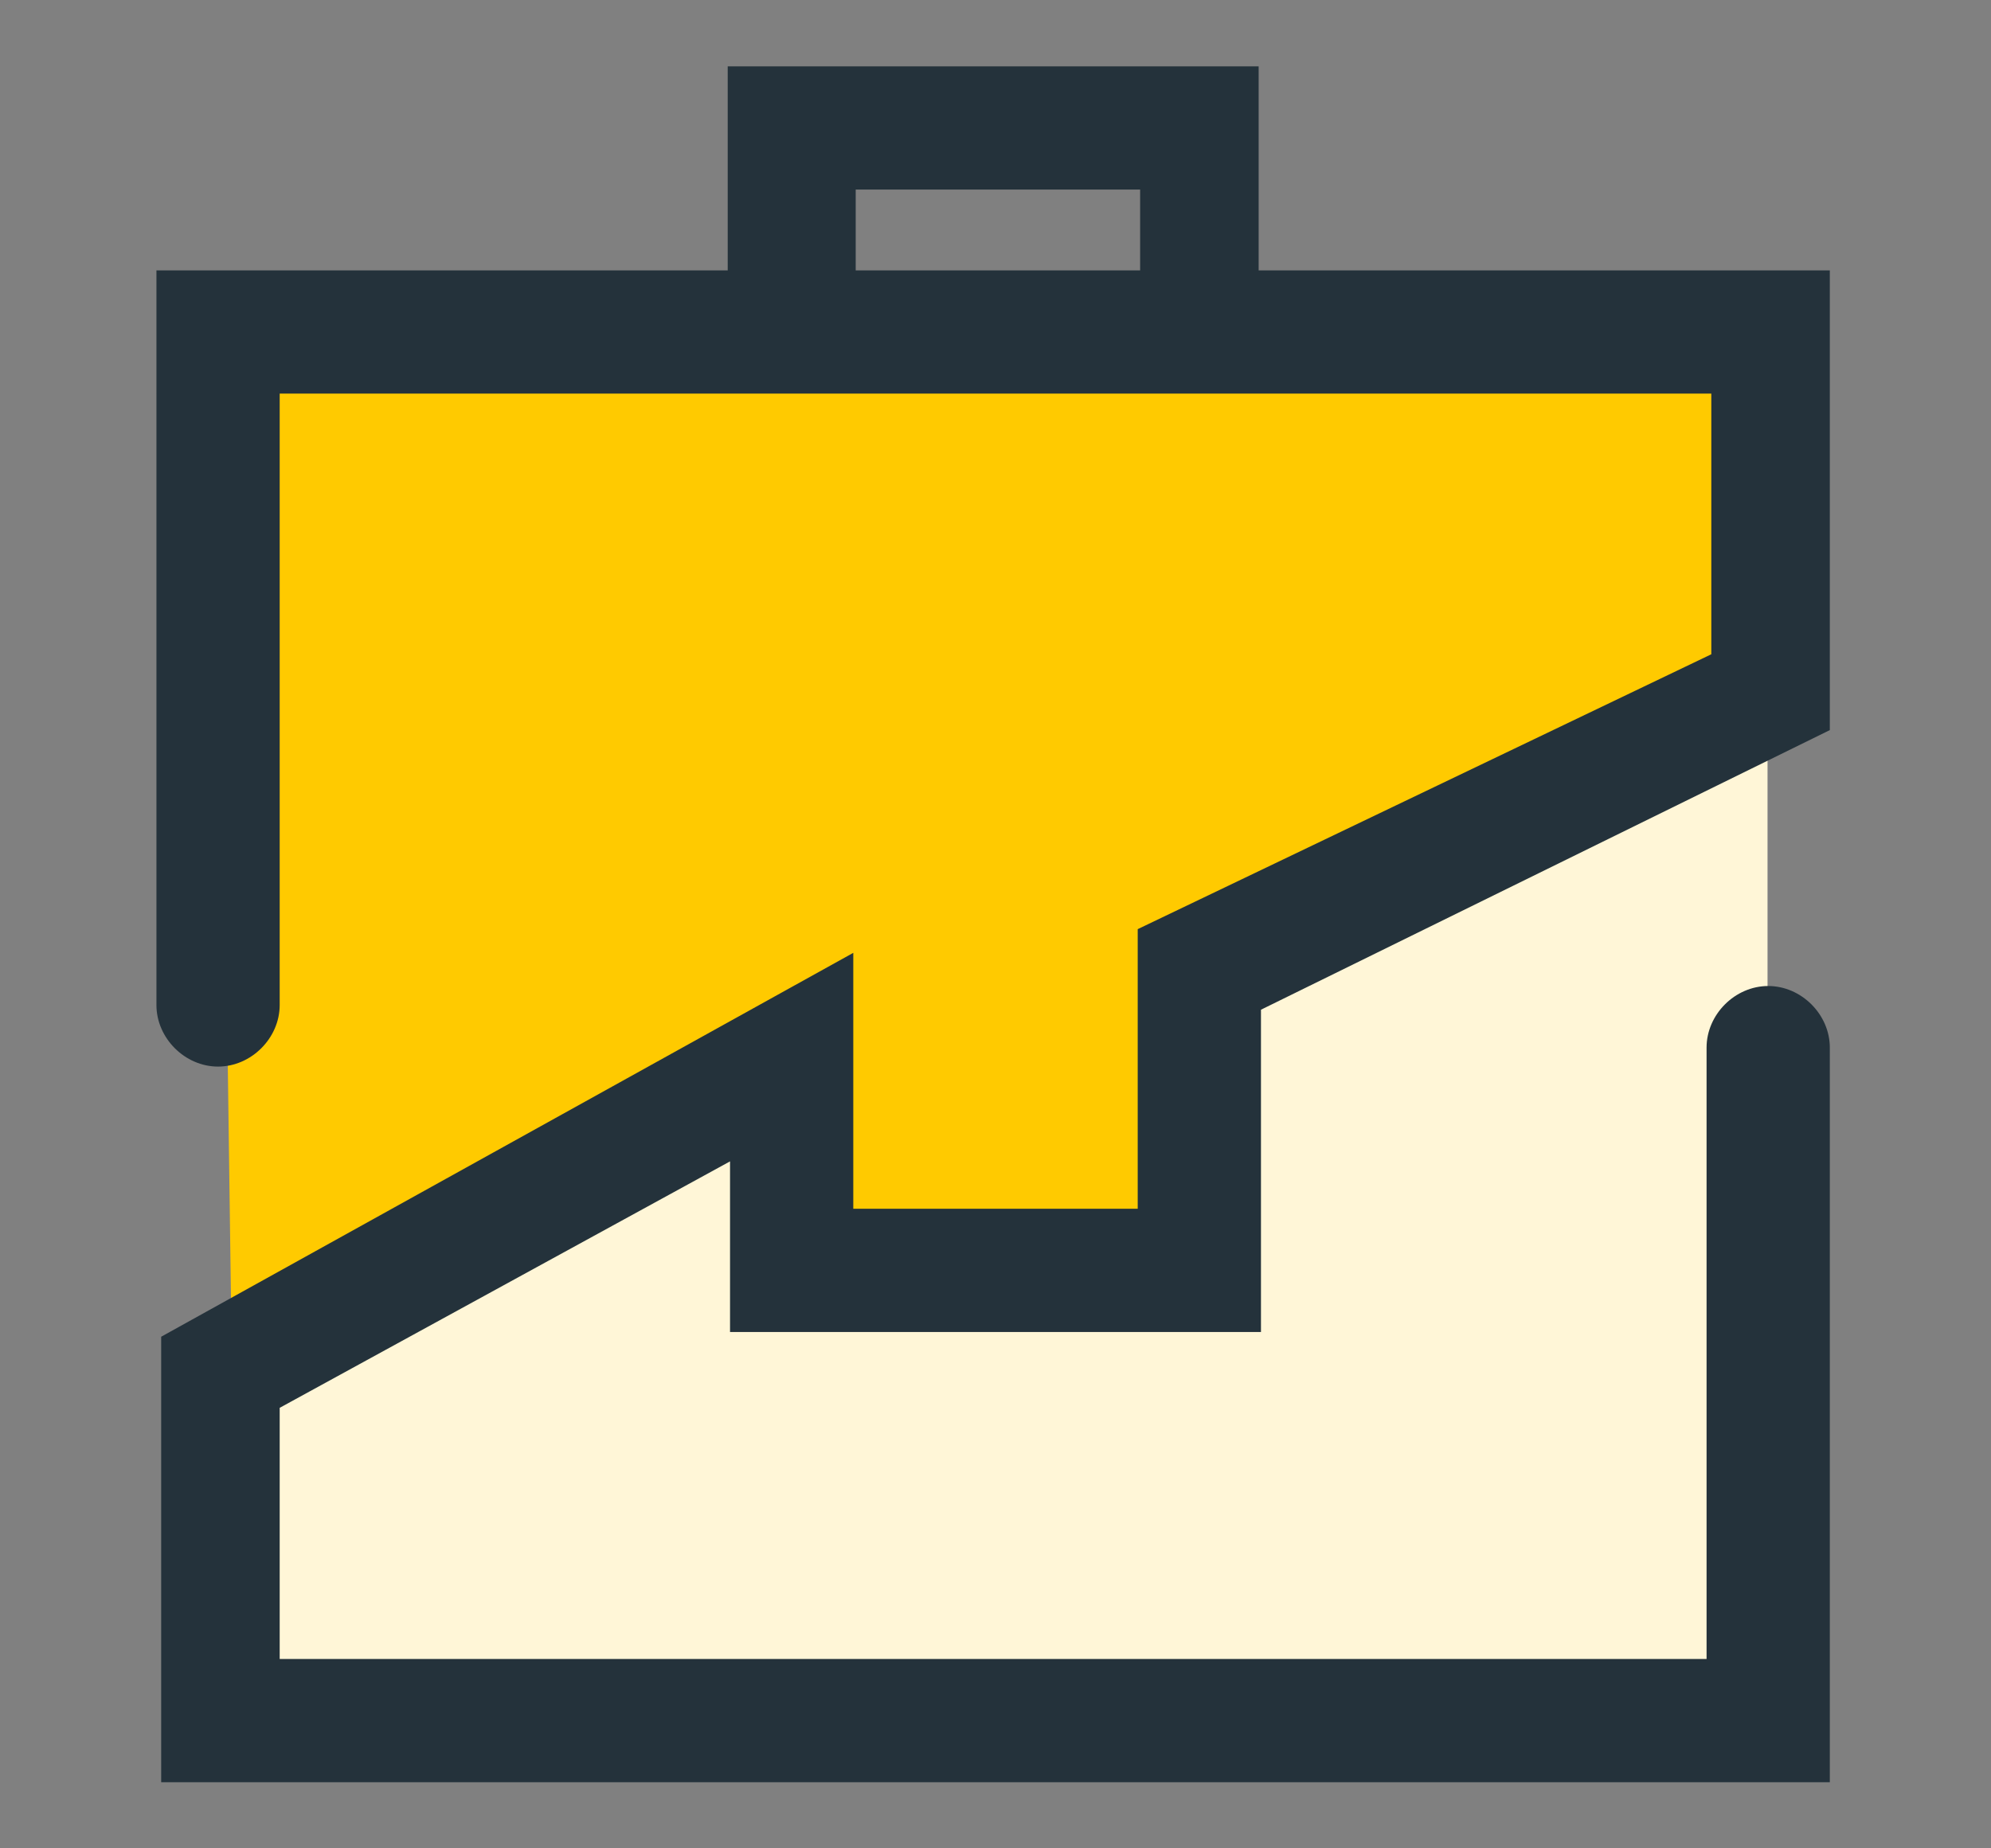
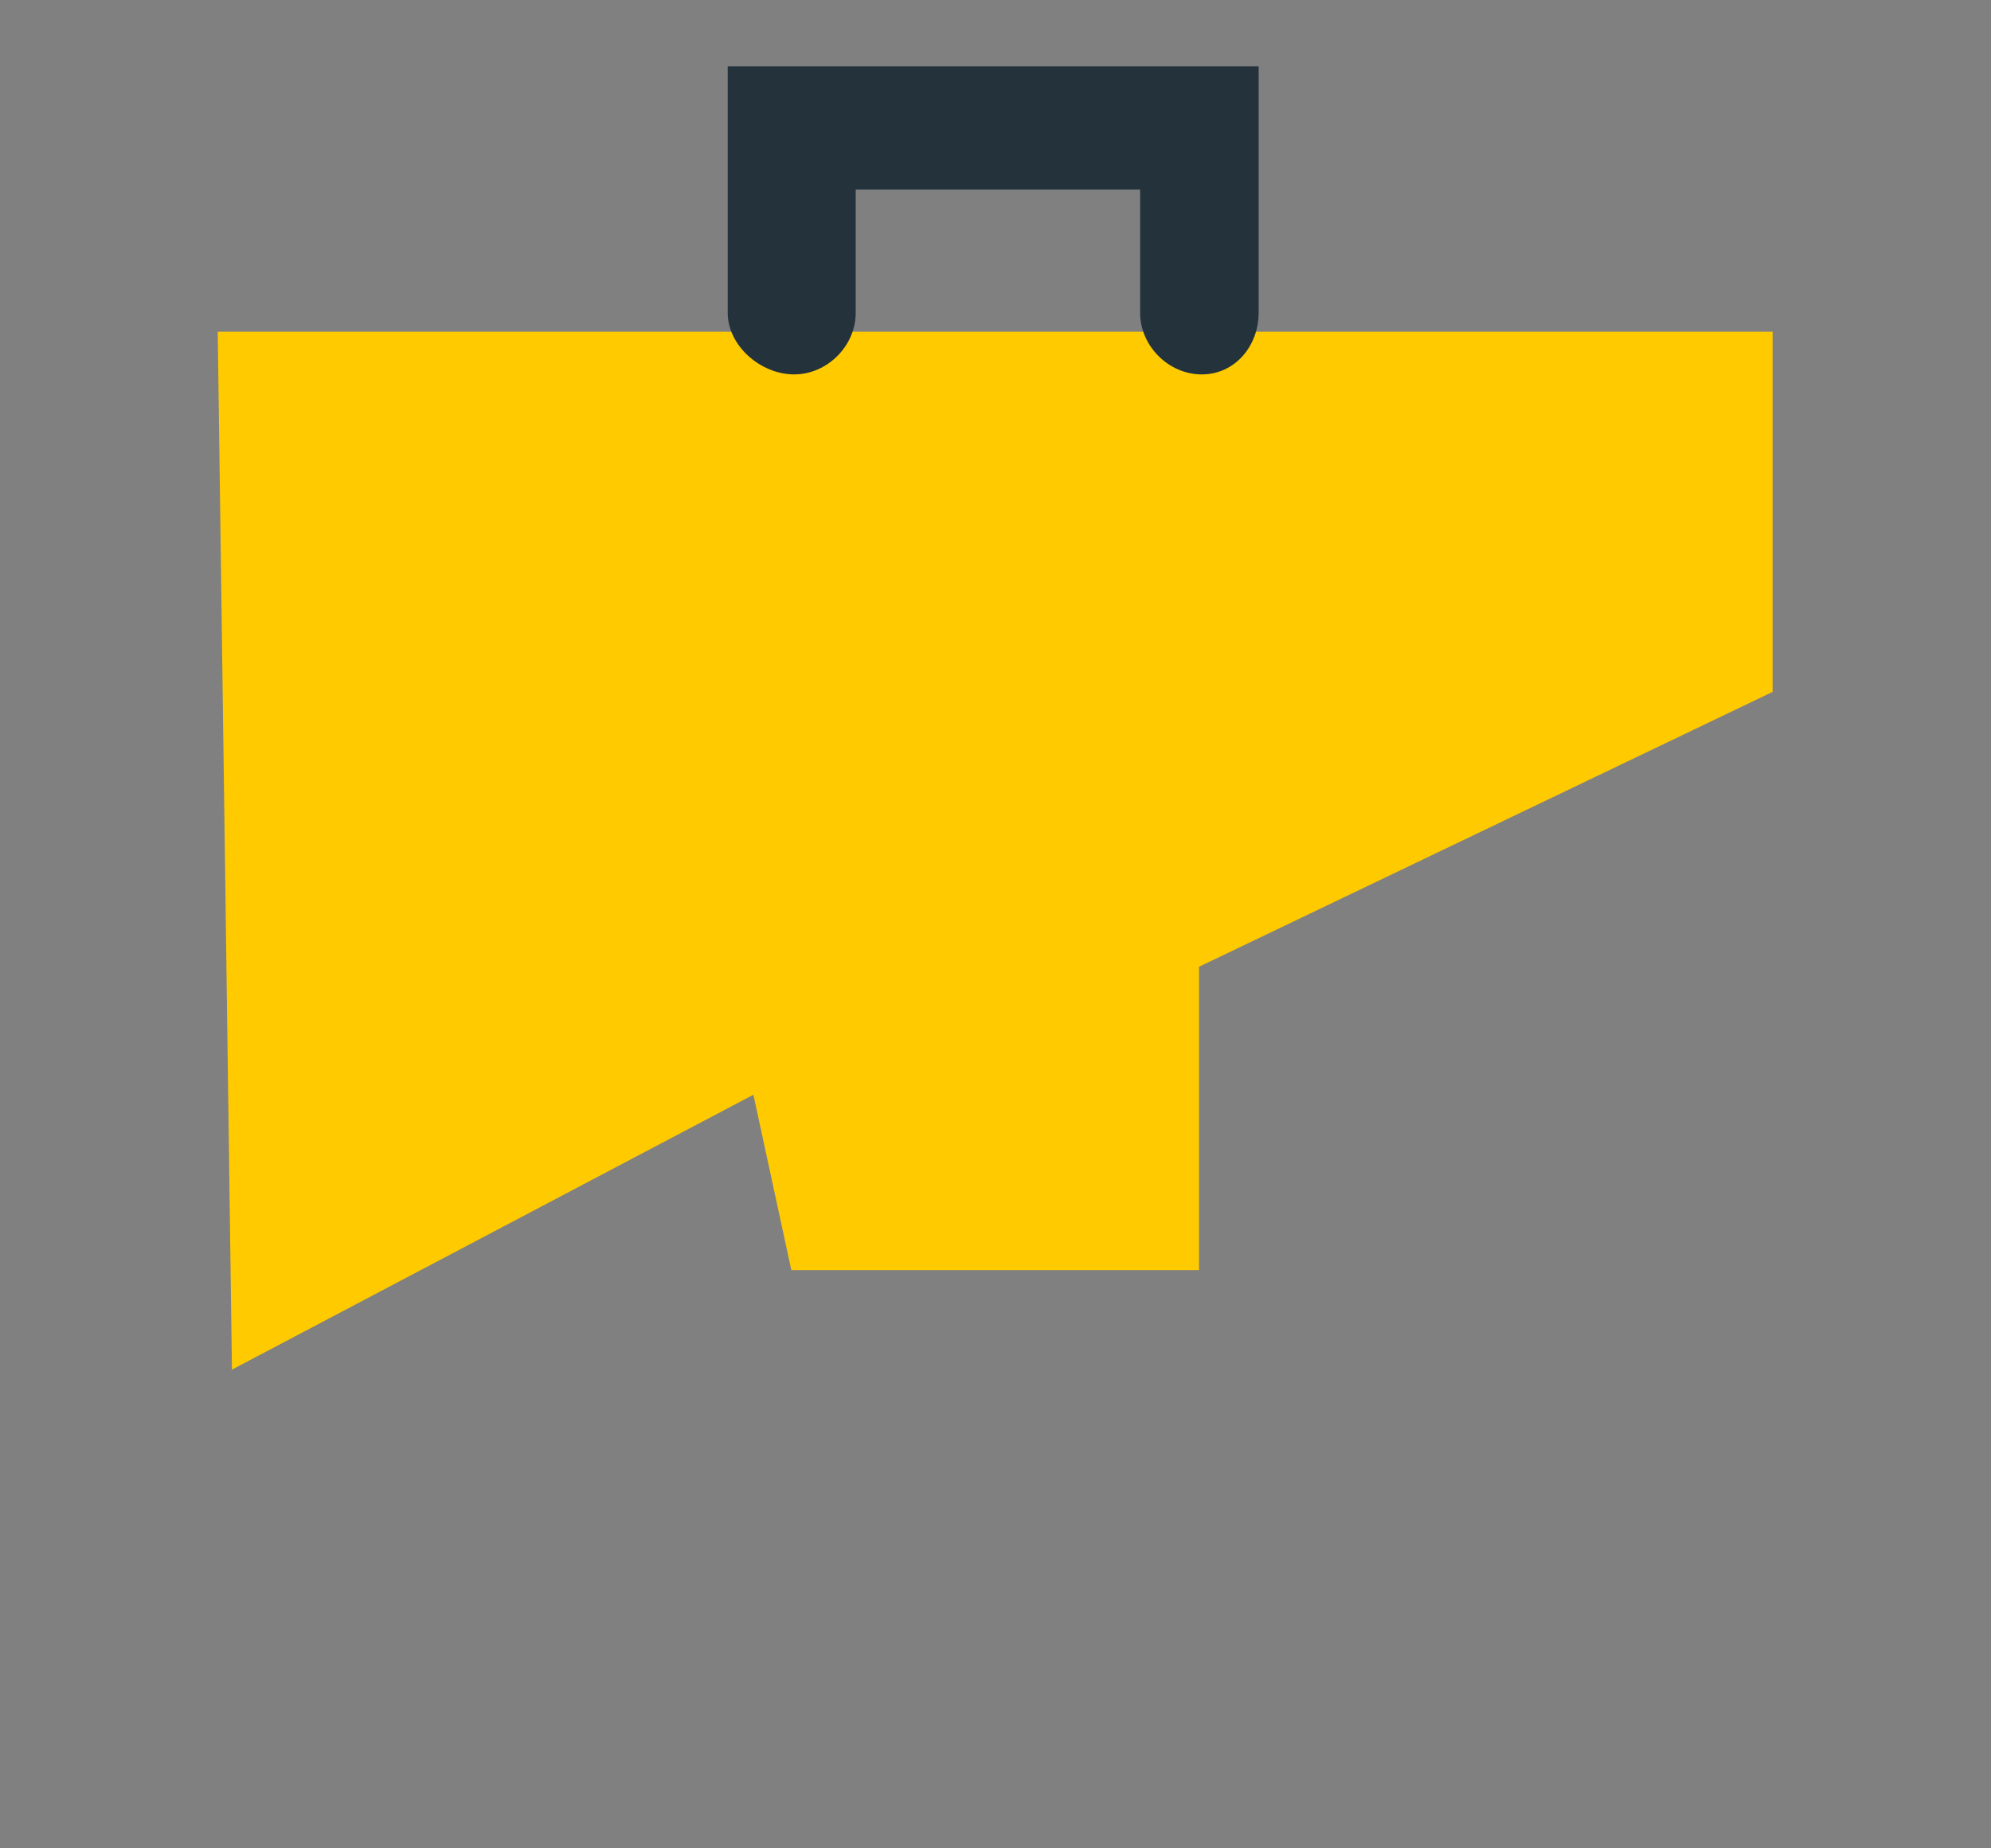
<svg xmlns="http://www.w3.org/2000/svg" version="1.1" id="Group_10804" x="0px" y="0px" viewBox="0 0 42 39" style="enable-background:new 0 0 42 39;" xml:space="preserve">
  <rect x="0" y="0" width="42" height="39" fill="#808080" stroke="none" />
  <style type="text/css">
	.st0{fill:#FFF6D7;}
	.st1{fill:#FFCA00;}
	.st2{fill:#24323B;}
</style>
  <g id="Group_10123" transform="translate(1.286 13.207)">
-     <path id="Path_8568" class="st0" d="M6.9,23.3l29.1-0.2V1.4L23.8,6.6l0.3,7h-8.6l-0.8-3.7c0,0-11.2,5.4-11.2,5.9c0,0.4,0,7.3,0,7.3   L6.9,23.3z" />
-   </g>
+     </g>
  <g id="Group_10124" transform="translate(1.293 5.599)">
    <path id="Path_8569" class="st1" d="M3.6,23.3l11-5.8l0.8,3.7H24v-6.4L36.1,9V1.4H3.3L3.6,23.3z" />
  </g>
  <g id="Group_10125" transform="translate(0 4.305)">
-     <path id="Path_8570" class="st2" d="M38.7,33.3H3.4v-9.4L18,15.8v5.4h6v-5.9l12.1-5.8V4H5.9v12.9c0,0.7-0.6,1.3-1.3,1.3   c-0.7,0-1.3-0.6-1.3-1.3V1.4h35.3v9.7L26.6,17v6.8H15.4v-3.6l-9.5,5.2v5.3h30.1V17.8c0-0.7,0.6-1.3,1.3-1.3s1.3,0.6,1.3,1.3   c0,0,0,0,0,0V33.3z" />
-   </g>
+     </g>
  <g id="Group_10126" transform="translate(12.051 0)">
    <path id="Path_8571" class="st2" d="M13.3,7.9c-0.7,0-1.3-0.6-1.3-1.3V4h-6v2.6c0,0.7-0.6,1.3-1.3,1.3S3.3,7.3,3.3,6.6V1.4h11.2   v5.2C14.5,7.3,14,7.9,13.3,7.9z" />
  </g>
  <g id="Group_10127" transform="translate(2.528 39.672)">
    <path id="Path_8572" class="st2" d="M32.4,4H4.6C3.9,4,3.3,3.4,3.4,2.7c0-0.7,0.6-1.3,1.3-1.3h27.7c0.7,0,1.3,0.6,1.3,1.3   C33.7,3.4,33.1,4,32.4,4z" />
  </g>
  <g id="Group_10128" transform="translate(6.262 45.412)">
    <path id="Path_8573" class="st2" d="M25.8,4H4.6C3.9,4,3.3,3.4,3.4,2.7c0-0.7,0.6-1.3,1.3-1.3h21.1c0.7,0,1.3,0.6,1.3,1.3   C27.1,3.4,26.5,4,25.8,4z" />
  </g>
</svg>